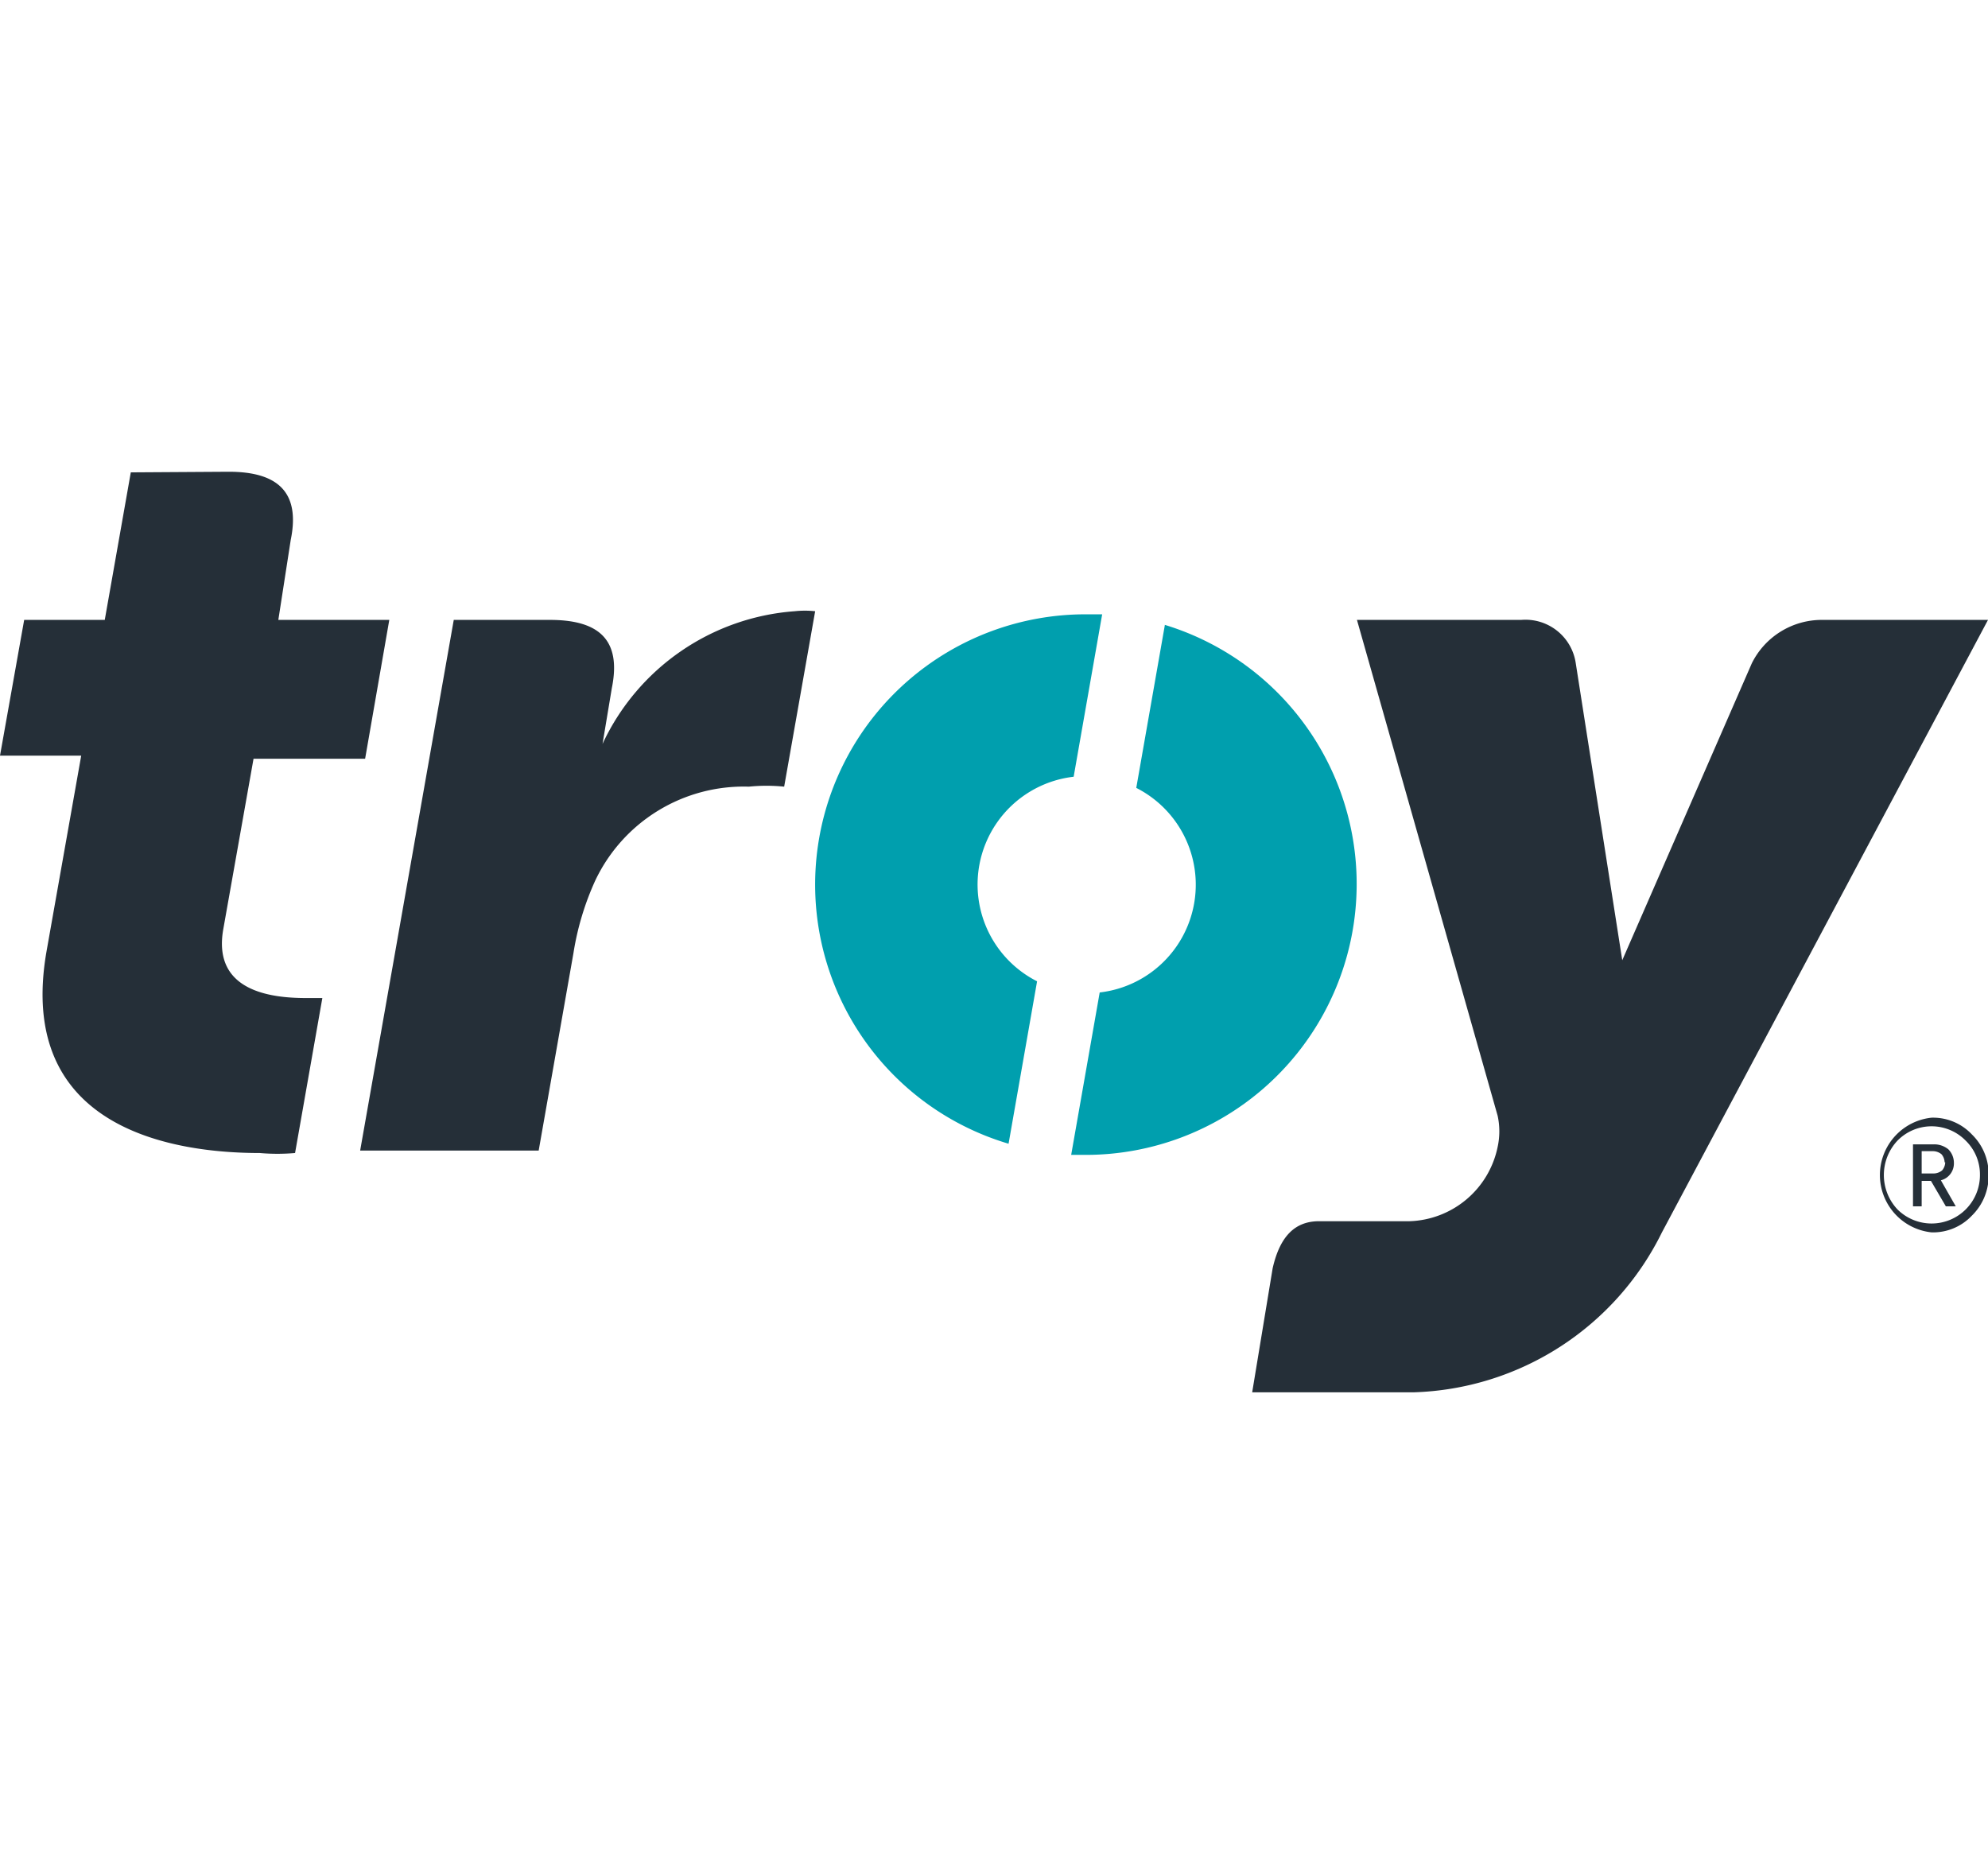
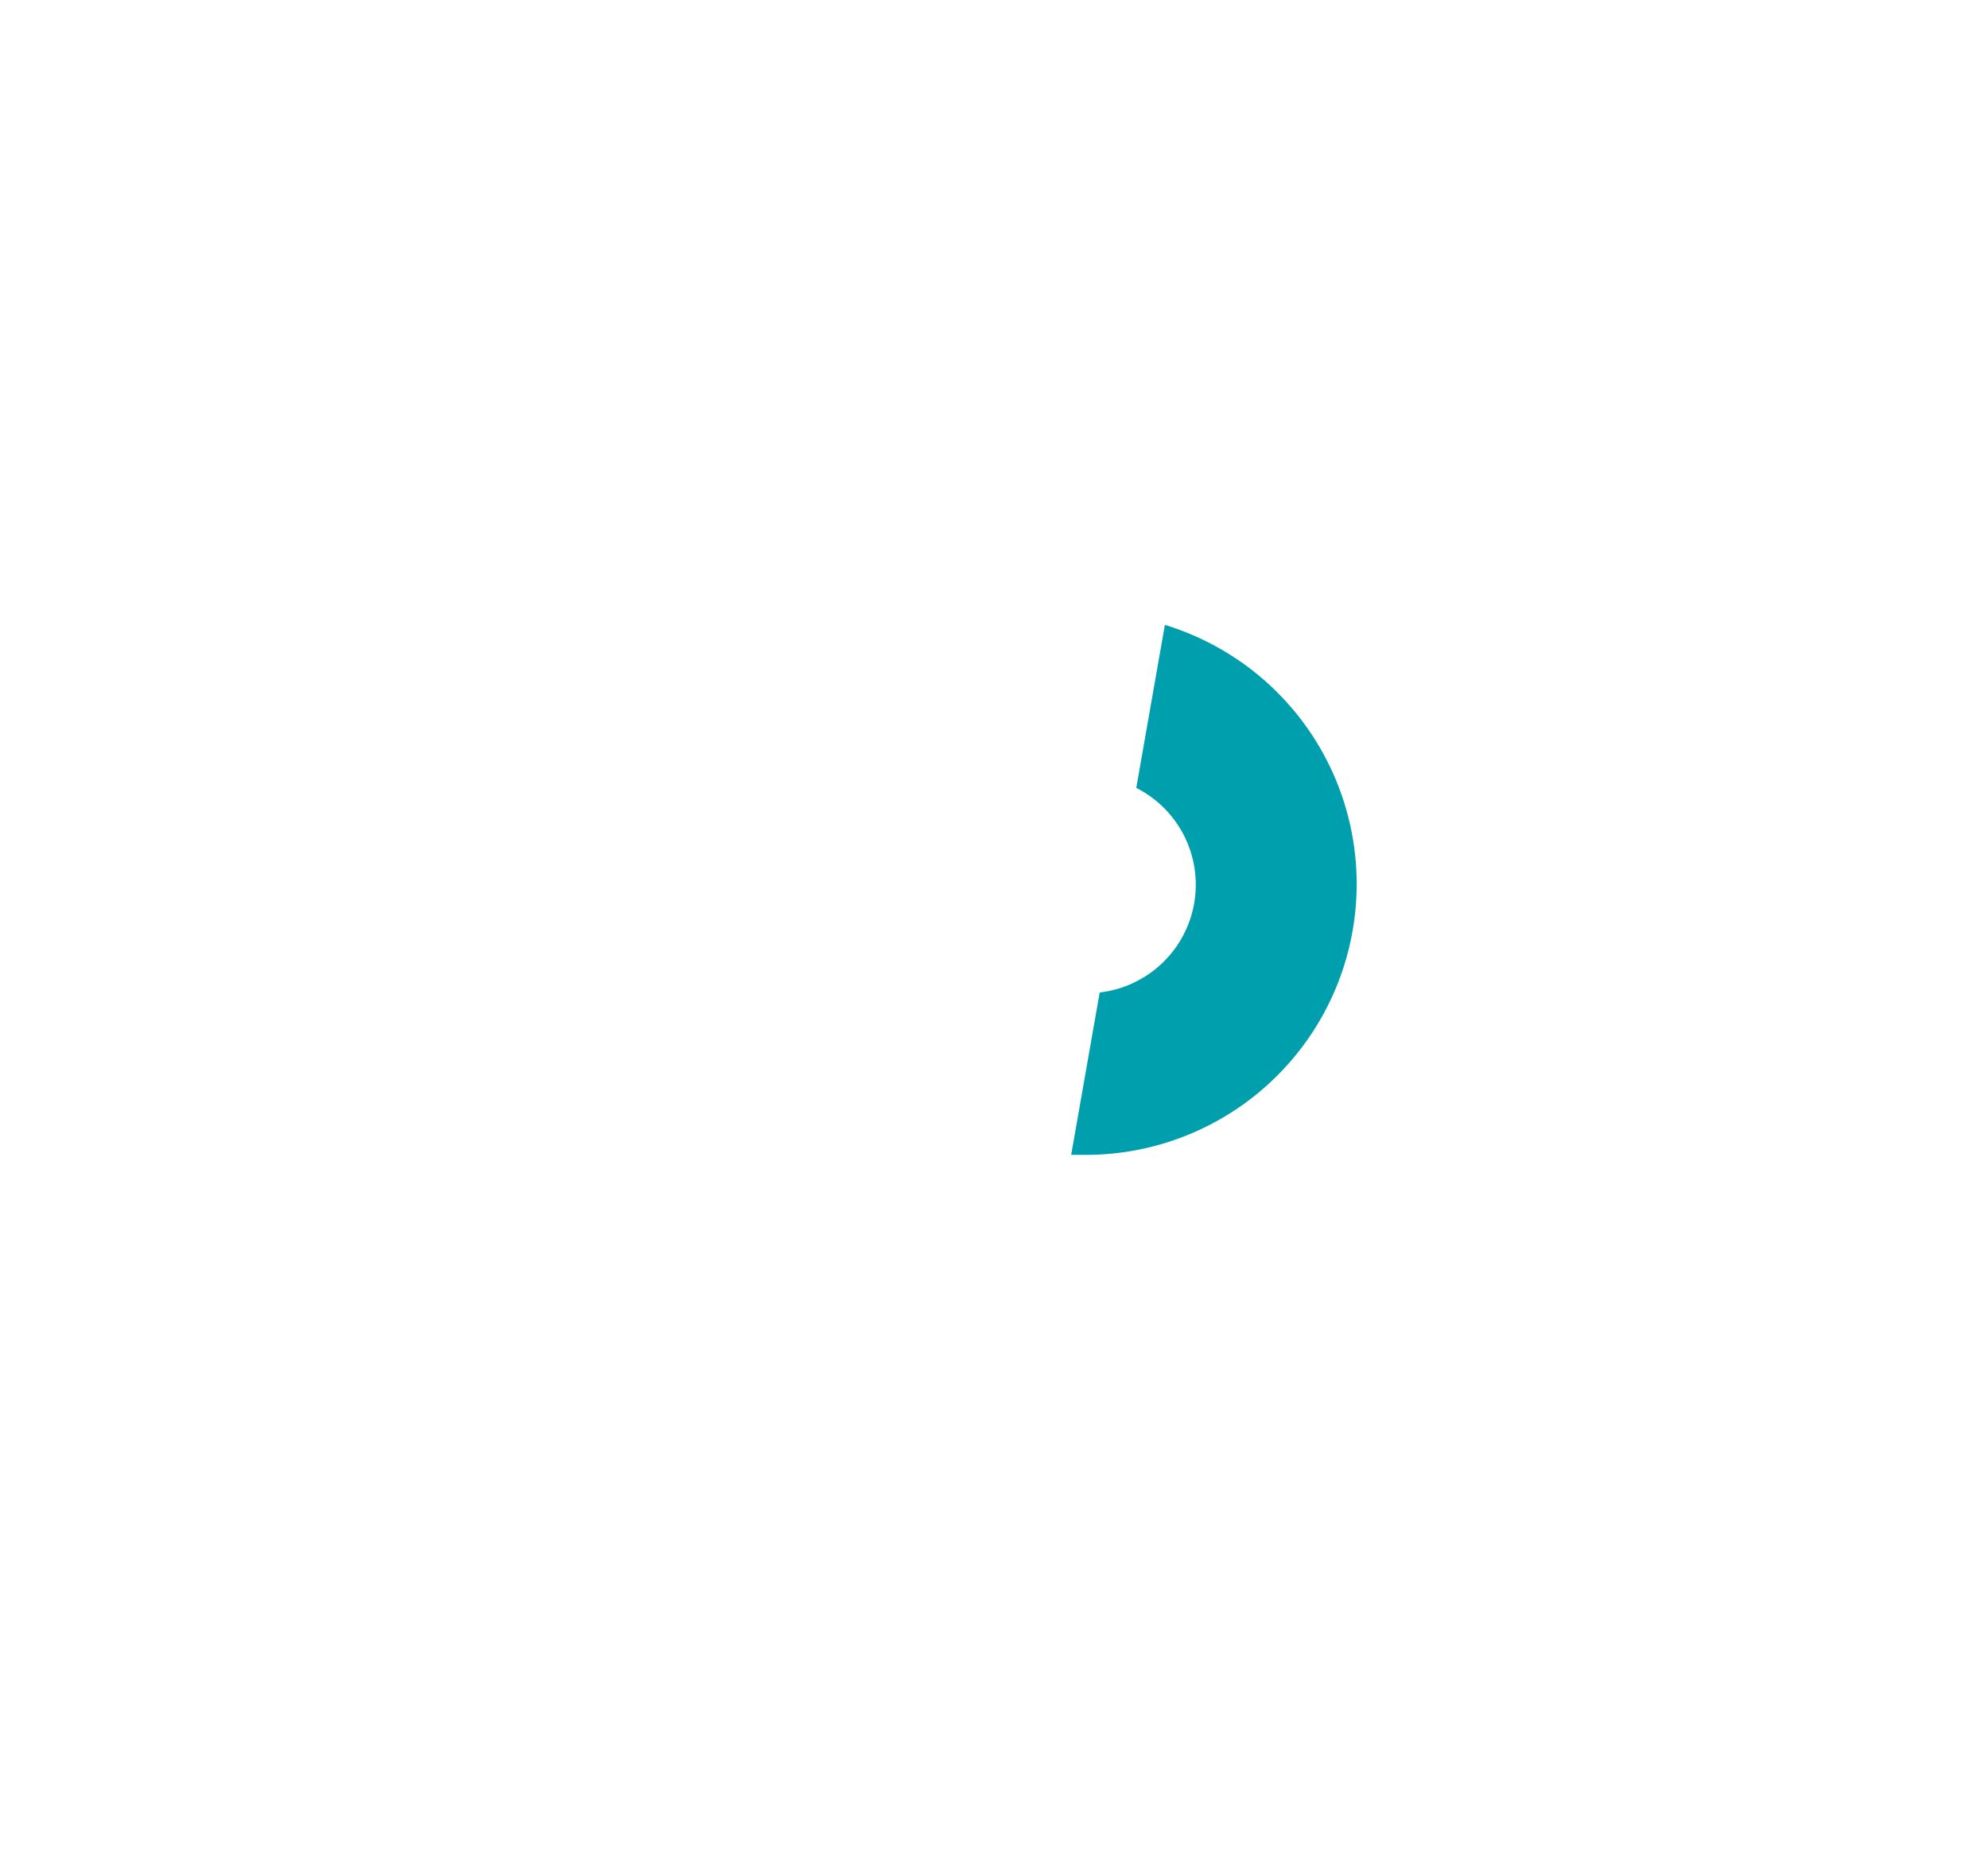
<svg xmlns="http://www.w3.org/2000/svg" id="Isolation_Mode" data-name="Isolation Mode" viewBox="0 0 32.07 30">
  <g>
-     <path d="M29.4,10a1.26,1.26,0,0,0-1.14.7l-2.09,4.79-.75-4.79a.82.82,0,0,0-.88-.7H21.89l2.27,8a1.18,1.18,0,0,1,0,.5,1.5,1.5,0,0,1-1.42,1.2H21.28c-.38,0-.63.23-.75.76l-.33,2h2.61a4.62,4.62,0,0,0,4-2.58L32.07,10Z" style="fill: #252f38;fill-rule: evenodd" />
-     <path d="M3.69,7.61c.78,0,1.16.32,1,1.1L4.49,10H6.28l-.39,2.24H4.09L3.6,15c-.17,1,.79,1.1,1.34,1.1H5.2l-.44,2.5a3.26,3.26,0,0,1-.57,0c-1.36,0-3.94-.37-3.44-3.25l.56-3.16H0L.39,10h1.3l.42-2.38Z" style="fill: #252f38;fill-rule: evenodd" />
    <path d="M18.79,10.09l-.46,2.62a1.75,1.75,0,0,1-.59,3.3l-.46,2.62h.25a4.37,4.37,0,0,0,1.26-8.55" style="fill: #009fae;fill-rule: evenodd" />
-     <path d="M16.73,15.83a1.75,1.75,0,0,1,.59-3.3l.46-2.62h-.25a4.36,4.36,0,0,0-1.26,8.54Z" style="fill: #009fae;fill-rule: evenodd" />
-     <path d="M7.32,10H8.87c.78,0,1.16.31,1,1.1L9.72,12a3.72,3.72,0,0,1,3.1-2.14,1.54,1.54,0,0,1,.33,0l-.5,2.83a2.83,2.83,0,0,0-.57,0A2.65,2.65,0,0,0,9.6,14.21a4.51,4.51,0,0,0-.35,1.17l-.56,3.18H5.81Z" style="fill: #252f38;fill-rule: evenodd" />
-     <path d="M31.37,18.75a.21.21,0,0,0-.05-.13.22.22,0,0,0-.14-.05H31v.36h.19a.22.22,0,0,0,.14-.05.21.21,0,0,0,.05-.13m.17.71h-.16l-.24-.41H31v.41h-.14v-1h.34a.36.36,0,0,1,.23.08.31.31,0,0,1,.09.22.28.28,0,0,1-.21.28Zm.39-.51a.78.78,0,0,1-1.33.56.81.81,0,0,1,0-1.11.77.77,0,0,1,1.1,0,.76.76,0,0,1,.23.55m.14,0a.9.9,0,0,1-.27.66.86.86,0,0,1-.65.27.93.93,0,0,1,0-1.85.86.86,0,0,1,.65.27.89.89,0,0,1,.27.65" style="fill: #252f38;fill-rule: evenodd" />
  </g>
</svg>